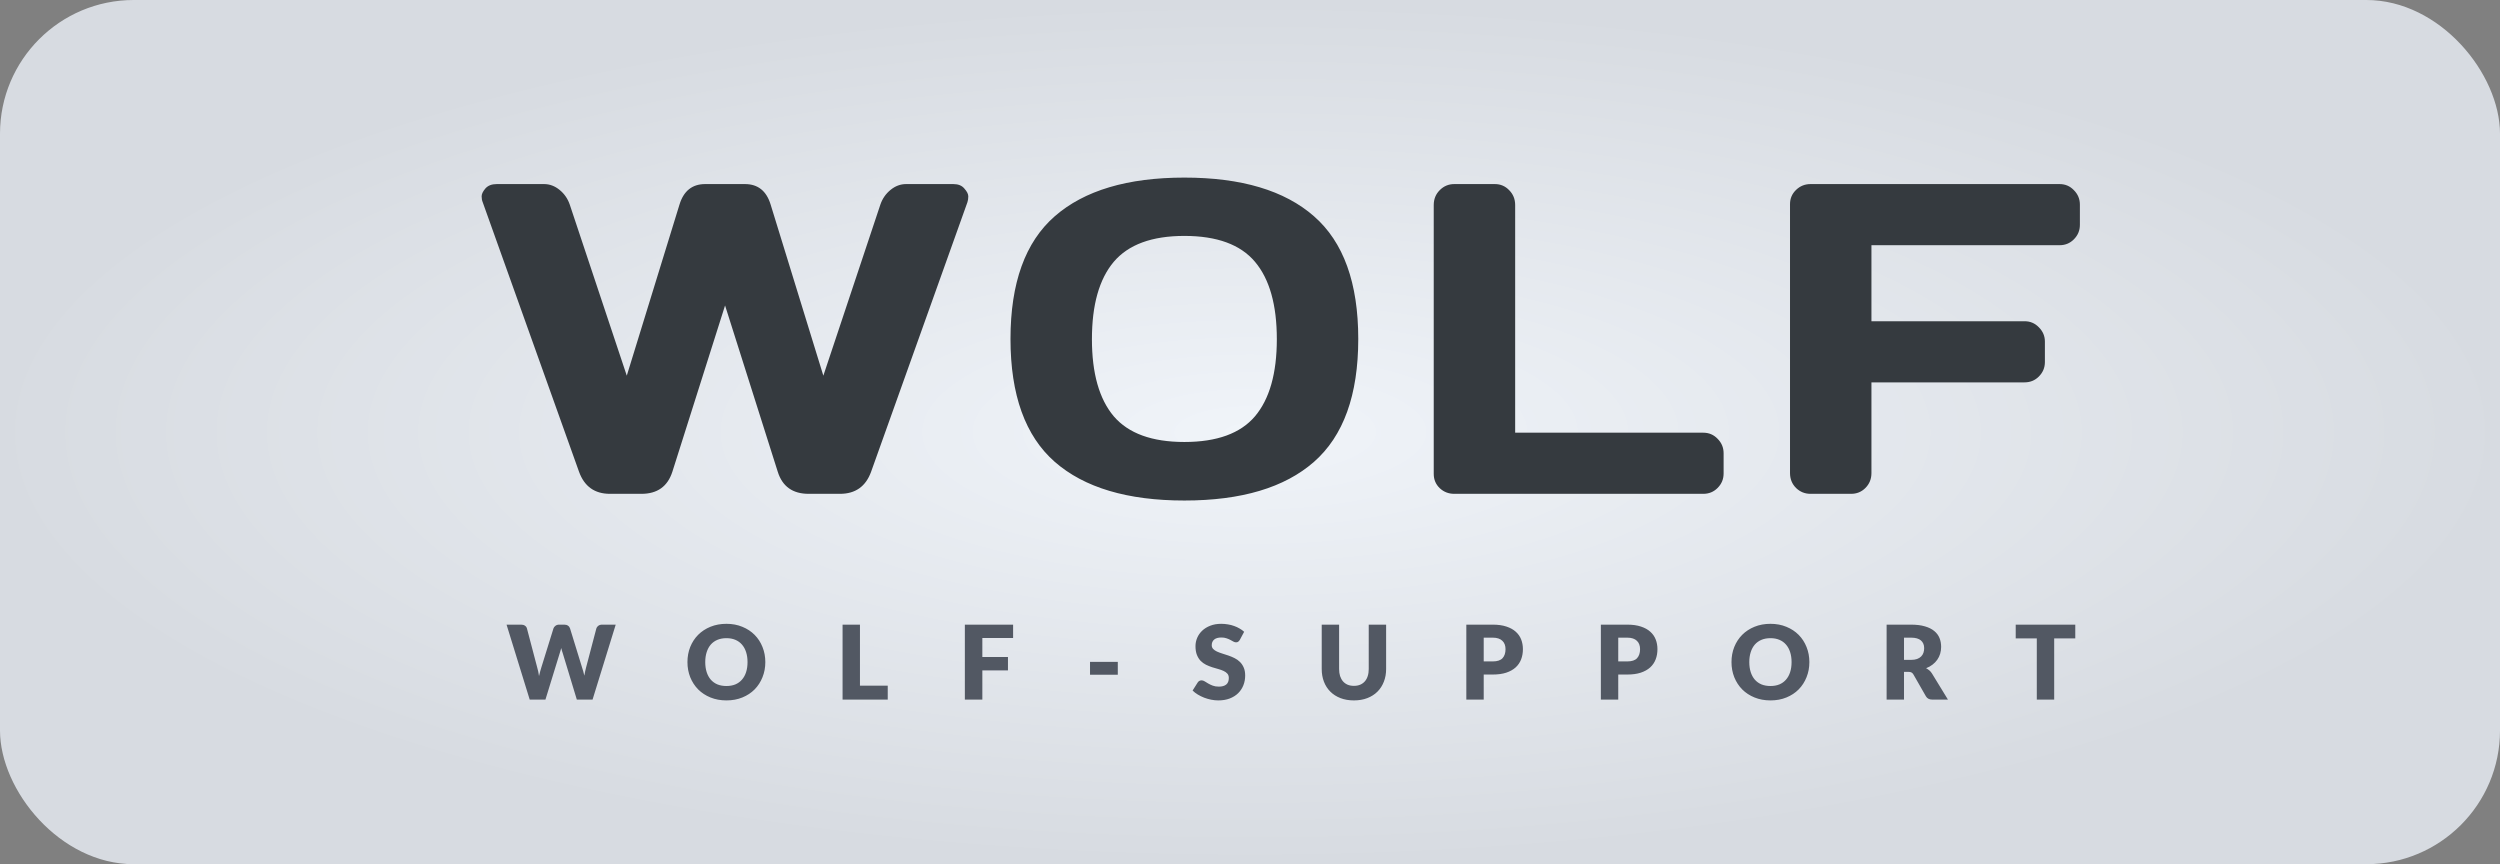
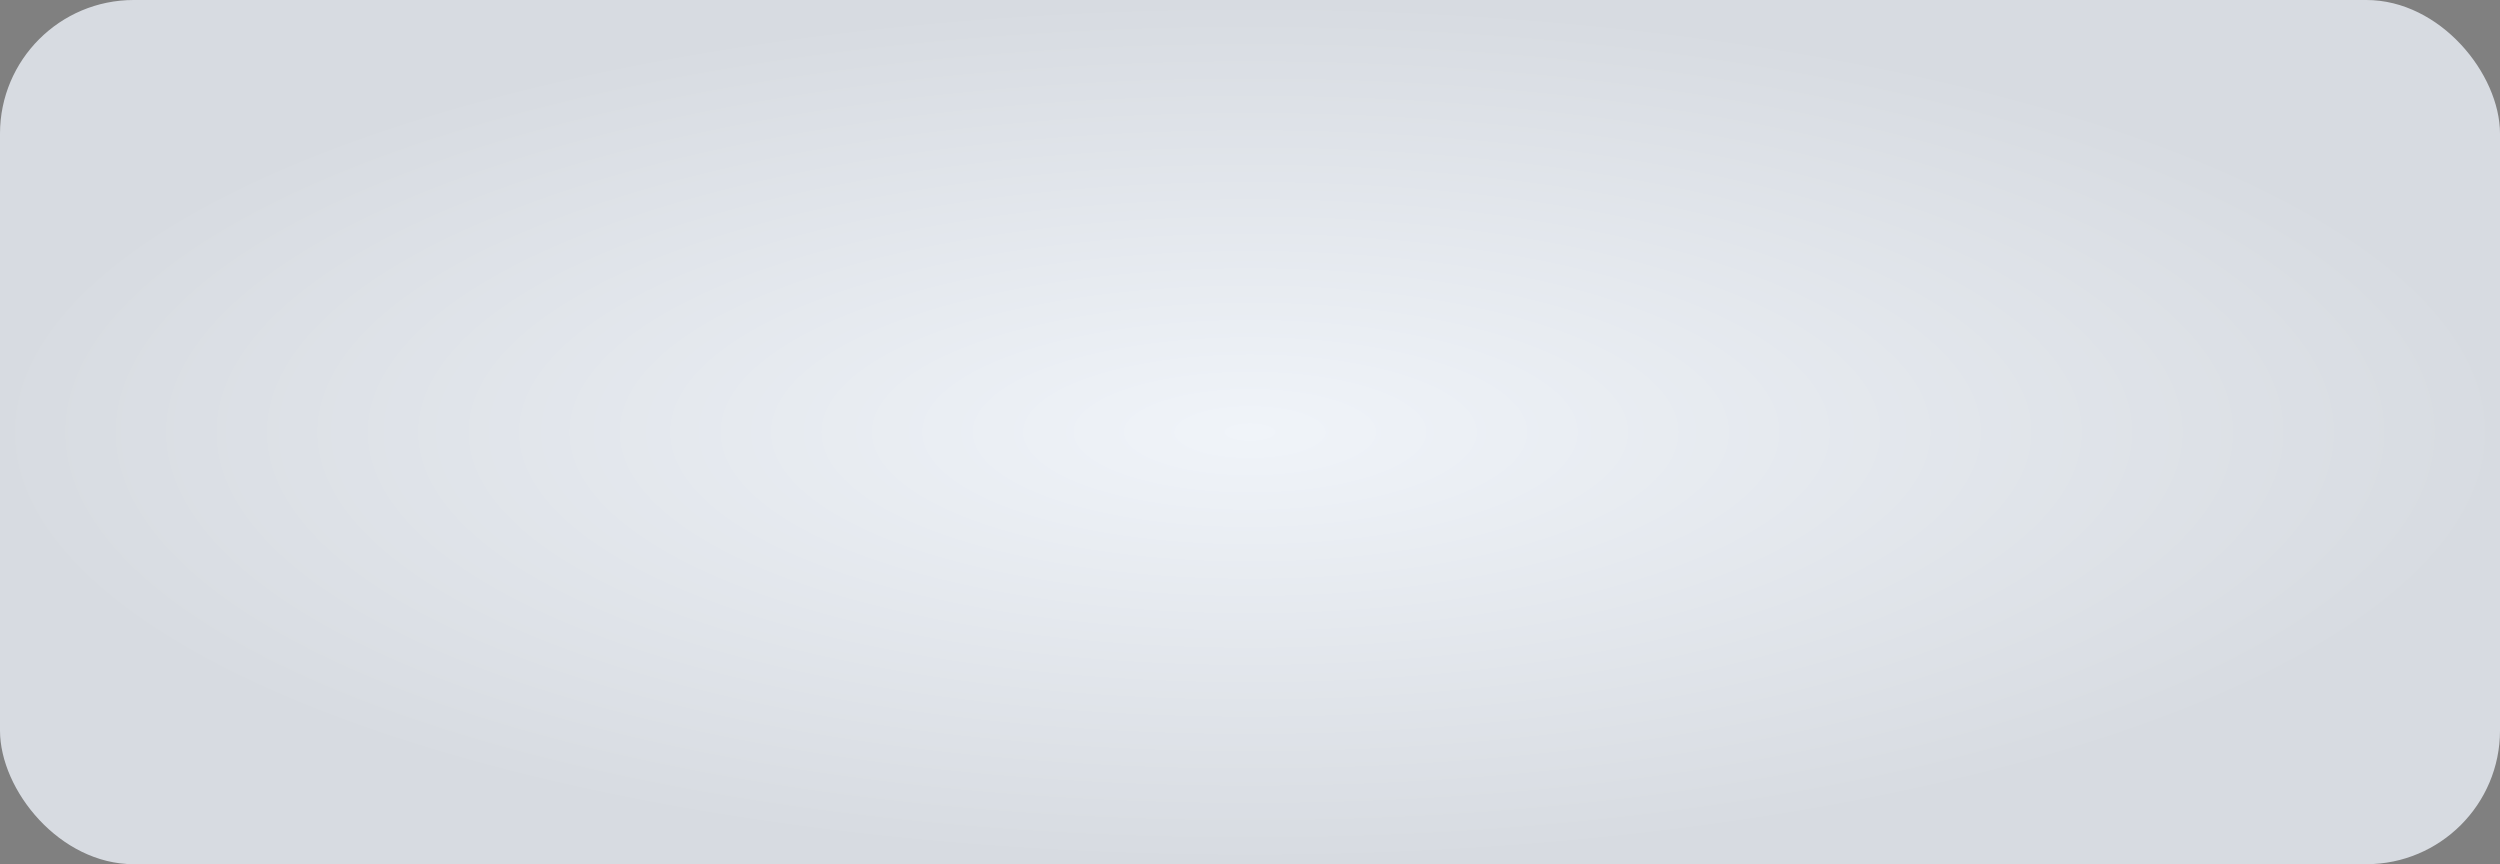
<svg xmlns="http://www.w3.org/2000/svg" width="243" height="84" viewBox="0 0 243 84" fill="none">
  <rect x="0" y="0" width="243" height="84" fill="#808080" stroke="none" />
  <rect width="243" height="84" rx="13" fill="url(#paint0_radial_401_2)" />
-   <path d="M46.919 19.655C46.849 19.487 46.814 19.298 46.814 19.088C46.814 18.864 46.933 18.613 47.17 18.332C47.422 18.039 47.793 17.892 48.283 17.892H52.882C53.427 17.892 53.931 18.081 54.393 18.459C54.855 18.836 55.184 19.312 55.38 19.886L60.923 36.515L66.046 19.886C66.452 18.556 67.285 17.892 68.545 17.892H72.408C73.668 17.892 74.501 18.556 74.906 19.886L80.029 36.515L85.572 19.886C85.768 19.312 86.097 18.836 86.559 18.459C87.021 18.081 87.525 17.892 88.071 17.892H92.669C93.145 17.892 93.502 18.039 93.74 18.332C93.992 18.613 94.118 18.864 94.118 19.088C94.118 19.298 94.09 19.487 94.034 19.655L84.67 45.858C84.152 47.286 83.144 48 81.646 48H78.602C77.048 48 76.047 47.286 75.599 45.858L70.476 29.691L65.353 45.858C64.891 47.286 63.89 48 62.351 48H59.285C57.802 48 56.801 47.286 56.283 45.858L46.919 19.655ZM127.719 44.893C124.864 47.398 120.664 48.651 115.121 48.651C109.592 48.651 105.393 47.398 102.524 44.893C99.654 42.373 98.22 38.391 98.22 32.946C98.22 27.501 99.654 23.526 102.524 21.02C105.393 18.515 109.592 17.262 115.121 17.262C120.664 17.262 124.864 18.515 127.719 21.02C130.589 23.526 132.023 27.501 132.023 32.946C132.023 38.391 130.589 42.373 127.719 44.893ZM121.987 25.45C120.573 23.77 118.285 22.931 115.121 22.931C111.972 22.931 109.683 23.77 108.256 25.45C106.842 27.13 106.135 29.635 106.135 32.967C106.135 36.284 106.842 38.783 108.256 40.462C109.683 42.128 111.972 42.961 115.121 42.961C118.285 42.961 120.573 42.128 121.987 40.462C123.401 38.783 124.108 36.284 124.108 32.967C124.108 29.635 123.401 27.13 121.987 25.45ZM139.359 46.068V19.928C139.359 19.354 139.554 18.871 139.946 18.48C140.338 18.088 140.807 17.892 141.353 17.892H145.3C145.846 17.892 146.308 18.088 146.686 18.48C147.078 18.871 147.274 19.354 147.274 19.928V42.058H165.562C166.108 42.058 166.569 42.254 166.947 42.646C167.339 43.038 167.535 43.507 167.535 44.053V46.026C167.535 46.572 167.339 47.041 166.947 47.433C166.569 47.811 166.108 48 165.562 48H141.353C140.807 48 140.338 47.818 139.946 47.454C139.554 47.076 139.359 46.614 139.359 46.068ZM173.989 45.984V19.844C173.989 19.298 174.185 18.836 174.577 18.459C174.968 18.081 175.437 17.892 175.983 17.892H200.192C200.738 17.892 201.2 18.088 201.577 18.48C201.969 18.871 202.165 19.34 202.165 19.886V21.86C202.165 22.406 201.969 22.875 201.577 23.267C201.2 23.645 200.738 23.834 200.192 23.834H181.904V31.224H196.79C197.336 31.224 197.798 31.42 198.176 31.812C198.568 32.204 198.764 32.666 198.764 33.198V35.192C198.764 35.738 198.568 36.207 198.176 36.599C197.798 36.977 197.336 37.166 196.79 37.166H181.904V45.984C181.904 46.558 181.708 47.041 181.316 47.433C180.938 47.811 180.476 48 179.931 48H175.983C175.437 48 174.968 47.811 174.577 47.433C174.185 47.041 173.989 46.558 173.989 45.984Z" fill="#353A3F" />
-   <path d="M49.237 60.715H50.657C50.804 60.715 50.925 60.748 51.022 60.815C51.122 60.882 51.187 60.97 51.217 61.08L52.217 64.88C52.25 65.003 52.284 65.135 52.317 65.275C52.35 65.415 52.375 65.562 52.392 65.715C52.425 65.558 52.462 65.412 52.502 65.275C52.542 65.135 52.58 65.003 52.617 64.88L53.797 61.08C53.827 60.987 53.89 60.903 53.987 60.83C54.087 60.753 54.207 60.715 54.347 60.715H54.847C54.994 60.715 55.114 60.748 55.207 60.815C55.304 60.878 55.37 60.967 55.407 61.08L56.577 64.88C56.614 64.997 56.652 65.122 56.692 65.255C56.732 65.385 56.767 65.525 56.797 65.675C56.824 65.528 56.85 65.388 56.877 65.255C56.907 65.122 56.937 64.997 56.967 64.88L57.967 61.08C57.994 60.983 58.057 60.898 58.157 60.825C58.257 60.752 58.377 60.715 58.517 60.715H59.847L57.597 68H56.067L54.697 63.485C54.674 63.415 54.649 63.338 54.622 63.255C54.599 63.172 54.575 63.083 54.552 62.99C54.529 63.083 54.504 63.172 54.477 63.255C54.454 63.338 54.43 63.415 54.407 63.485L53.017 68H51.487L49.237 60.715ZM74.39 64.355C74.39 64.882 74.298 65.372 74.115 65.825C73.935 66.278 73.68 66.673 73.35 67.01C73.02 67.343 72.622 67.605 72.155 67.795C71.692 67.985 71.177 68.08 70.61 68.08C70.043 68.08 69.527 67.985 69.06 67.795C68.593 67.605 68.193 67.343 67.86 67.01C67.53 66.673 67.273 66.278 67.09 65.825C66.91 65.372 66.82 64.882 66.82 64.355C66.82 63.828 66.91 63.338 67.09 62.885C67.273 62.432 67.53 62.038 67.86 61.705C68.193 61.372 68.593 61.11 69.06 60.92C69.527 60.73 70.043 60.635 70.61 60.635C71.177 60.635 71.692 60.732 72.155 60.925C72.622 61.115 73.02 61.377 73.35 61.71C73.68 62.043 73.935 62.437 74.115 62.89C74.298 63.343 74.39 63.832 74.39 64.355ZM72.66 64.355C72.66 63.995 72.613 63.672 72.52 63.385C72.427 63.095 72.292 62.85 72.115 62.65C71.942 62.45 71.728 62.297 71.475 62.19C71.222 62.083 70.933 62.03 70.61 62.03C70.283 62.03 69.992 62.083 69.735 62.19C69.482 62.297 69.267 62.45 69.09 62.65C68.917 62.85 68.783 63.095 68.69 63.385C68.597 63.672 68.55 63.995 68.55 64.355C68.55 64.718 68.597 65.045 68.69 65.335C68.783 65.622 68.917 65.865 69.09 66.065C69.267 66.265 69.482 66.418 69.735 66.525C69.992 66.628 70.283 66.68 70.61 66.68C70.933 66.68 71.222 66.628 71.475 66.525C71.728 66.418 71.942 66.265 72.115 66.065C72.292 65.865 72.427 65.622 72.52 65.335C72.613 65.045 72.66 64.718 72.66 64.355ZM83.588 66.65H86.288V68H81.898V60.715H83.588V66.65ZM98.474 60.715V62.015H95.484V63.86H97.974V65.165H95.484V68H93.784V60.715H98.474ZM105.95 64.335H108.65V65.585H105.95V64.335ZM120.511 62.195C120.461 62.275 120.408 62.335 120.351 62.375C120.298 62.415 120.228 62.435 120.141 62.435C120.065 62.435 119.981 62.412 119.891 62.365C119.805 62.315 119.705 62.26 119.591 62.2C119.481 62.14 119.355 62.087 119.211 62.04C119.068 61.99 118.905 61.965 118.721 61.965C118.405 61.965 118.168 62.033 118.011 62.17C117.858 62.303 117.781 62.485 117.781 62.715C117.781 62.862 117.828 62.983 117.921 63.08C118.015 63.177 118.136 63.26 118.286 63.33C118.44 63.4 118.613 63.465 118.806 63.525C119.003 63.582 119.203 63.647 119.406 63.72C119.61 63.79 119.808 63.873 120.001 63.97C120.198 64.067 120.371 64.19 120.521 64.34C120.675 64.49 120.798 64.673 120.891 64.89C120.985 65.103 121.031 65.362 121.031 65.665C121.031 66.002 120.973 66.317 120.856 66.61C120.74 66.903 120.57 67.16 120.346 67.38C120.126 67.597 119.853 67.768 119.526 67.895C119.203 68.018 118.835 68.08 118.421 68.08C118.195 68.08 117.963 68.057 117.726 68.01C117.493 67.963 117.266 67.898 117.046 67.815C116.826 67.728 116.62 67.627 116.426 67.51C116.233 67.393 116.065 67.263 115.921 67.12L116.421 66.33C116.458 66.27 116.51 66.222 116.576 66.185C116.643 66.148 116.715 66.13 116.791 66.13C116.891 66.13 116.991 66.162 117.091 66.225C117.195 66.288 117.31 66.358 117.436 66.435C117.566 66.512 117.715 66.582 117.881 66.645C118.048 66.708 118.245 66.74 118.471 66.74C118.778 66.74 119.016 66.673 119.186 66.54C119.356 66.403 119.441 66.188 119.441 65.895C119.441 65.725 119.395 65.587 119.301 65.48C119.208 65.373 119.085 65.285 118.931 65.215C118.781 65.145 118.61 65.083 118.416 65.03C118.223 64.977 118.025 64.918 117.821 64.855C117.618 64.788 117.42 64.708 117.226 64.615C117.033 64.518 116.86 64.393 116.706 64.24C116.556 64.083 116.435 63.89 116.341 63.66C116.248 63.427 116.201 63.14 116.201 62.8C116.201 62.527 116.256 62.26 116.366 62C116.476 61.74 116.638 61.508 116.851 61.305C117.065 61.102 117.326 60.94 117.636 60.82C117.946 60.697 118.301 60.635 118.701 60.635C118.925 60.635 119.141 60.653 119.351 60.69C119.565 60.723 119.766 60.775 119.956 60.845C120.146 60.912 120.323 60.993 120.486 61.09C120.653 61.183 120.801 61.29 120.931 61.41L120.511 62.195ZM131.601 66.665C131.828 66.665 132.029 66.628 132.206 66.555C132.386 66.478 132.538 66.37 132.661 66.23C132.784 66.09 132.878 65.92 132.941 65.72C133.008 65.517 133.041 65.287 133.041 65.03V60.715H134.731V65.03C134.731 65.477 134.658 65.887 134.511 66.26C134.368 66.633 134.161 66.955 133.891 67.225C133.621 67.495 133.293 67.705 132.906 67.855C132.519 68.005 132.084 68.08 131.601 68.08C131.114 68.08 130.678 68.005 130.291 67.855C129.904 67.705 129.576 67.495 129.306 67.225C129.036 66.955 128.829 66.633 128.686 66.26C128.543 65.887 128.471 65.477 128.471 65.03V60.715H130.161V65.025C130.161 65.282 130.193 65.512 130.256 65.715C130.323 65.915 130.418 66.087 130.541 66.23C130.664 66.37 130.814 66.478 130.991 66.555C131.171 66.628 131.374 66.665 131.601 66.665ZM144.217 65.565V68H142.527V60.715H145.097C145.61 60.715 146.05 60.777 146.417 60.9C146.787 61.02 147.09 61.187 147.327 61.4C147.567 61.613 147.744 61.865 147.857 62.155C147.97 62.445 148.027 62.758 148.027 63.095C148.027 63.458 147.969 63.792 147.852 64.095C147.735 64.398 147.557 64.658 147.317 64.875C147.077 65.092 146.772 65.262 146.402 65.385C146.035 65.505 145.6 65.565 145.097 65.565H144.217ZM144.217 64.29H145.097C145.537 64.29 145.854 64.185 146.047 63.975C146.24 63.765 146.337 63.472 146.337 63.095C146.337 62.928 146.312 62.777 146.262 62.64C146.212 62.503 146.135 62.387 146.032 62.29C145.932 62.19 145.804 62.113 145.647 62.06C145.494 62.007 145.31 61.98 145.097 61.98H144.217V64.29ZM157.294 65.565V68H155.604V60.715H158.174C158.687 60.715 159.127 60.777 159.494 60.9C159.864 61.02 160.167 61.187 160.404 61.4C160.644 61.613 160.821 61.865 160.934 62.155C161.047 62.445 161.104 62.758 161.104 63.095C161.104 63.458 161.046 63.792 160.929 64.095C160.812 64.398 160.634 64.658 160.394 64.875C160.154 65.092 159.849 65.262 159.479 65.385C159.112 65.505 158.677 65.565 158.174 65.565H157.294ZM157.294 64.29H158.174C158.614 64.29 158.931 64.185 159.124 63.975C159.317 63.765 159.414 63.472 159.414 63.095C159.414 62.928 159.389 62.777 159.339 62.64C159.289 62.503 159.212 62.387 159.109 62.29C159.009 62.19 158.881 62.113 158.724 62.06C158.571 62.007 158.387 61.98 158.174 61.98H157.294V64.29ZM175.871 64.355C175.871 64.882 175.779 65.372 175.596 65.825C175.416 66.278 175.161 66.673 174.831 67.01C174.501 67.343 174.103 67.605 173.636 67.795C173.173 67.985 172.658 68.08 172.091 68.08C171.524 68.08 171.008 67.985 170.541 67.795C170.074 67.605 169.674 67.343 169.341 67.01C169.011 66.673 168.754 66.278 168.571 65.825C168.391 65.372 168.301 64.882 168.301 64.355C168.301 63.828 168.391 63.338 168.571 62.885C168.754 62.432 169.011 62.038 169.341 61.705C169.674 61.372 170.074 61.11 170.541 60.92C171.008 60.73 171.524 60.635 172.091 60.635C172.658 60.635 173.173 60.732 173.636 60.925C174.103 61.115 174.501 61.377 174.831 61.71C175.161 62.043 175.416 62.437 175.596 62.89C175.779 63.343 175.871 63.832 175.871 64.355ZM174.141 64.355C174.141 63.995 174.094 63.672 174.001 63.385C173.908 63.095 173.773 62.85 173.596 62.65C173.423 62.45 173.209 62.297 172.956 62.19C172.703 62.083 172.414 62.03 172.091 62.03C171.764 62.03 171.473 62.083 171.216 62.19C170.963 62.297 170.748 62.45 170.571 62.65C170.398 62.85 170.264 63.095 170.171 63.385C170.078 63.672 170.031 63.995 170.031 64.355C170.031 64.718 170.078 65.045 170.171 65.335C170.264 65.622 170.398 65.865 170.571 66.065C170.748 66.265 170.963 66.418 171.216 66.525C171.473 66.628 171.764 66.68 172.091 66.68C172.414 66.68 172.703 66.628 172.956 66.525C173.209 66.418 173.423 66.265 173.596 66.065C173.773 65.865 173.908 65.622 174.001 65.335C174.094 65.045 174.141 64.718 174.141 64.355ZM185.069 65.305V68H183.379V60.715H185.749C186.276 60.715 186.724 60.77 187.094 60.88C187.467 60.987 187.771 61.137 188.004 61.33C188.241 61.523 188.412 61.752 188.519 62.015C188.626 62.278 188.679 62.565 188.679 62.875C188.679 63.112 188.647 63.335 188.584 63.545C188.521 63.755 188.426 63.95 188.299 64.13C188.176 64.307 188.022 64.465 187.839 64.605C187.659 64.745 187.451 64.86 187.214 64.95C187.327 65.007 187.432 65.077 187.529 65.16C187.629 65.243 187.716 65.345 187.789 65.465L189.339 68H187.809C187.526 68 187.322 67.893 187.199 67.68L185.989 65.565C185.936 65.472 185.872 65.405 185.799 65.365C185.729 65.325 185.629 65.305 185.499 65.305H185.069ZM185.069 64.14H185.749C185.979 64.14 186.174 64.112 186.334 64.055C186.497 63.995 186.631 63.913 186.734 63.81C186.837 63.707 186.912 63.587 186.959 63.45C187.006 63.31 187.029 63.16 187.029 63C187.029 62.68 186.924 62.43 186.714 62.25C186.507 62.07 186.186 61.98 185.749 61.98H185.069V64.14ZM201.717 60.715V62.055H199.667V68H197.977V62.055H195.927V60.715H201.717Z" fill="#525863" />
  <defs>
    <radialGradient id="paint0_radial_401_2" cx="0" cy="0" r="1" gradientUnits="userSpaceOnUse" gradientTransform="translate(121.5 42) rotate(90) scale(42 121.5)">
      <stop stop-color="#F0F4F9" />
      <stop offset="1" stop-color="#D7DBE1" />
    </radialGradient>
  </defs>
</svg>